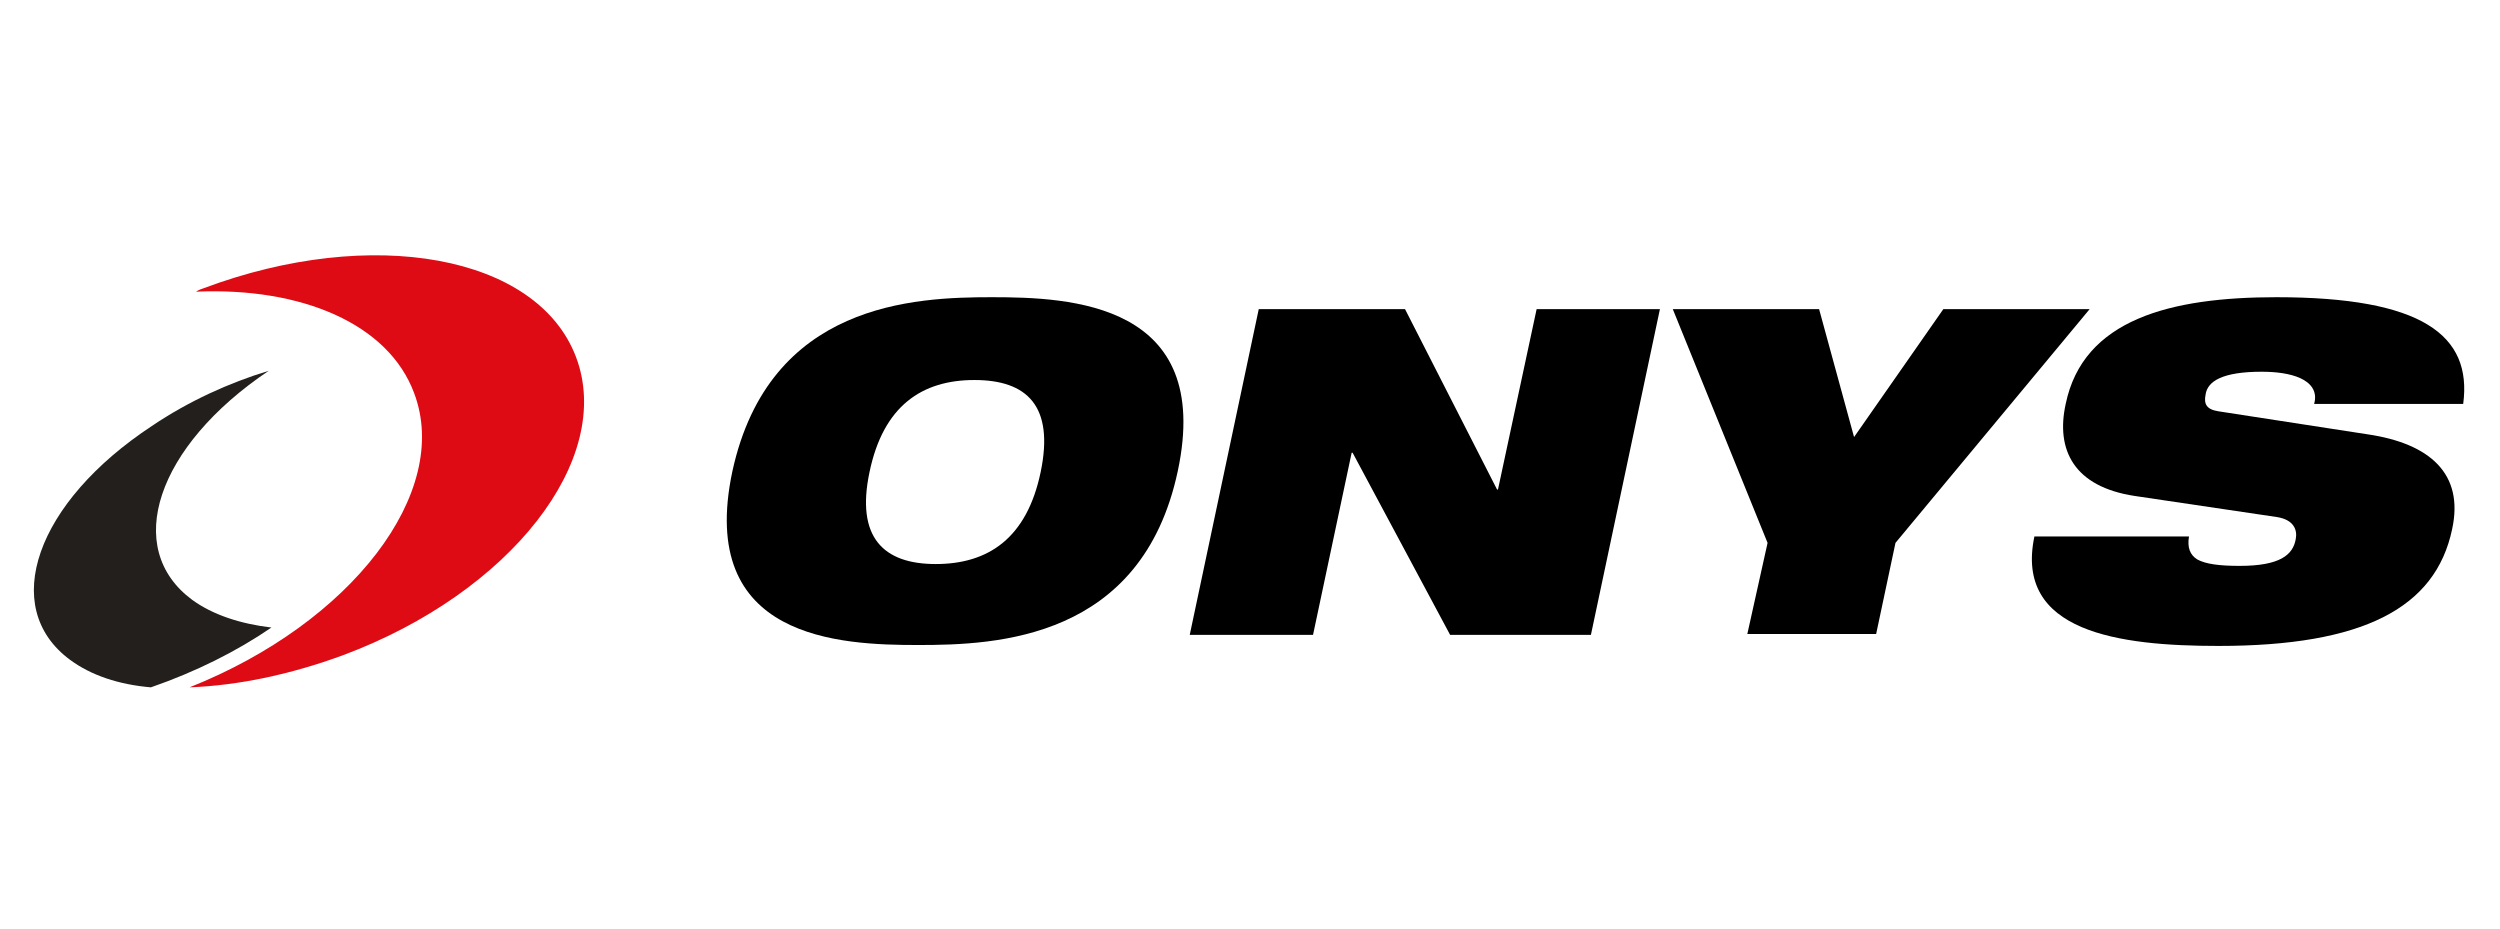
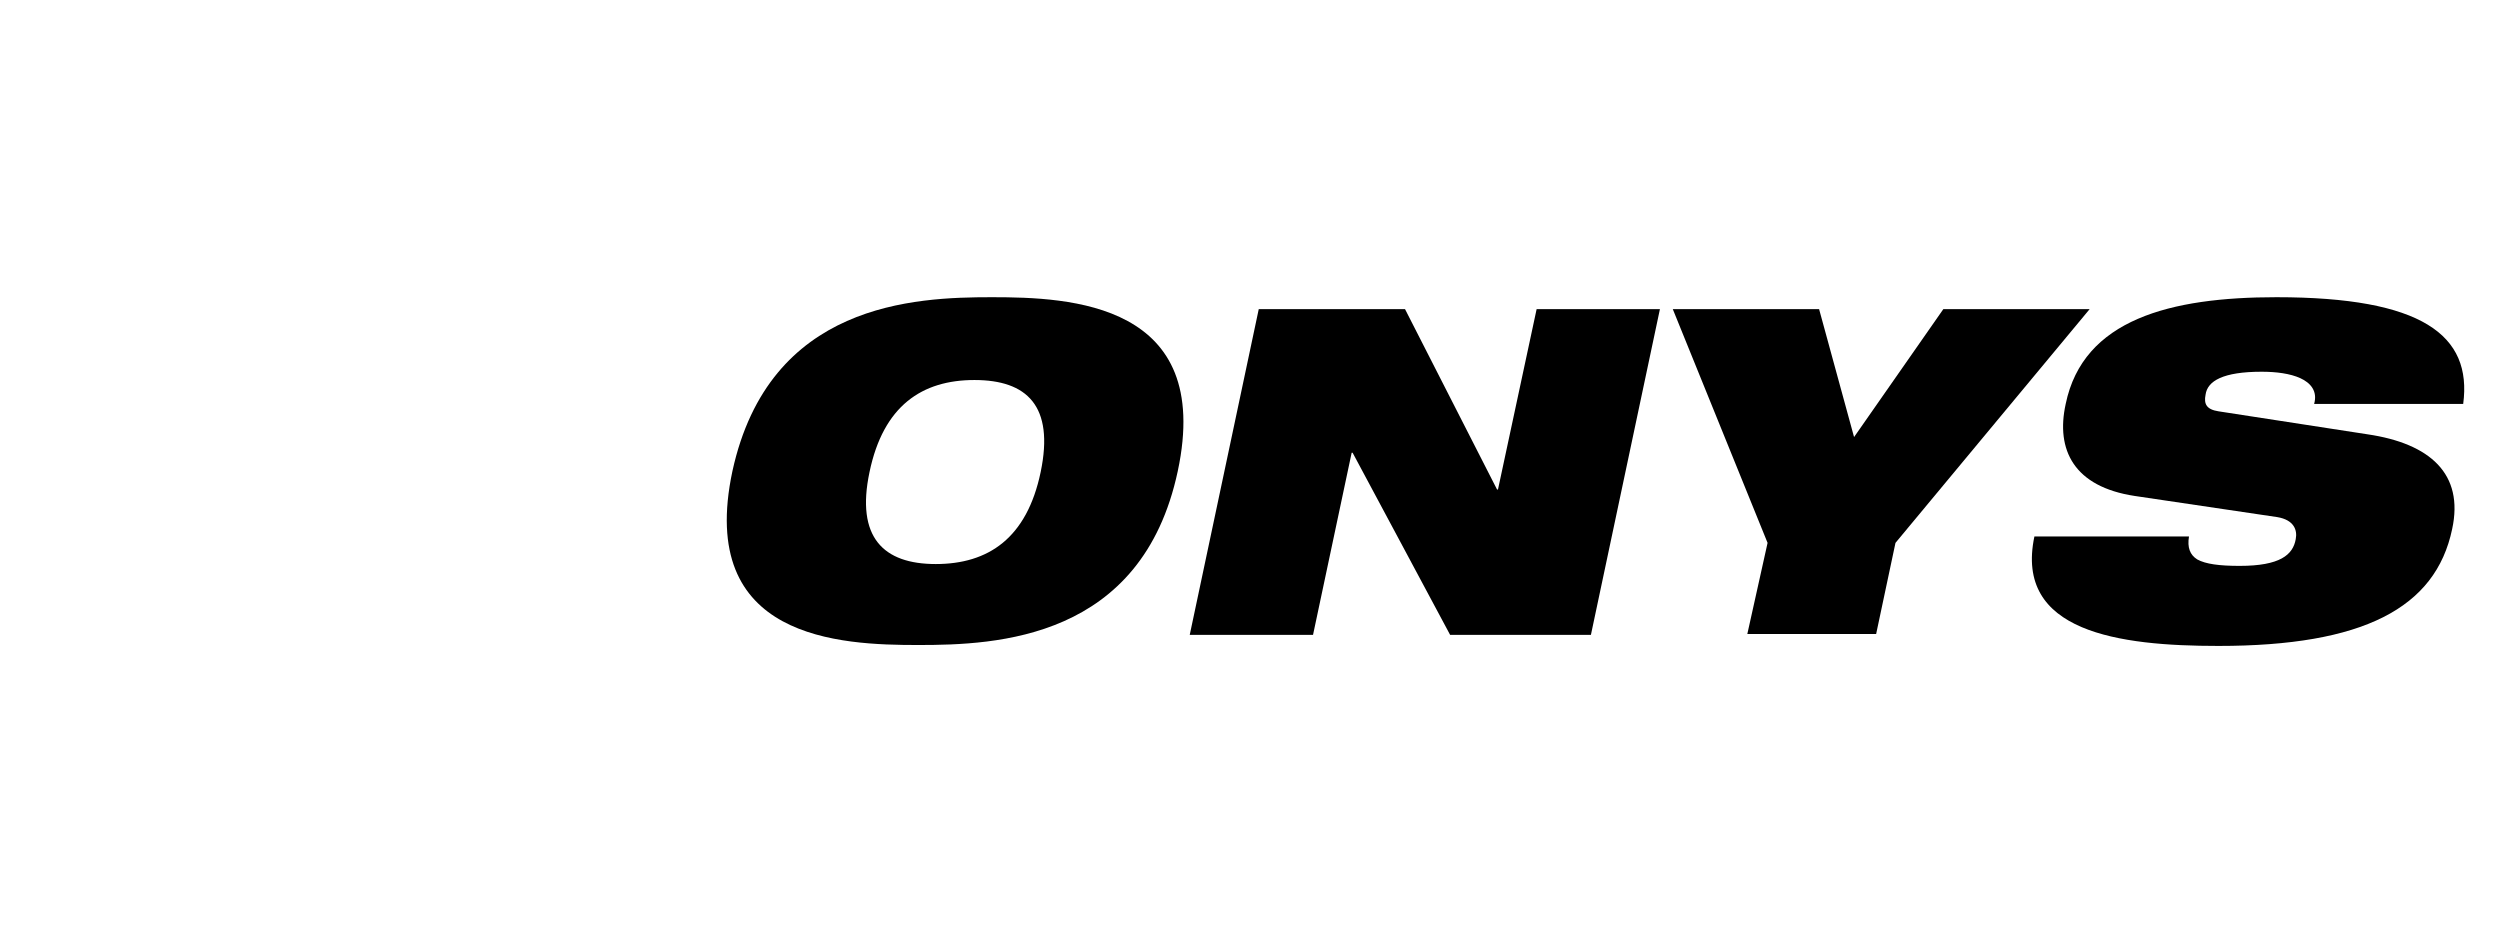
<svg xmlns="http://www.w3.org/2000/svg" id="Calque_1" x="0px" y="0px" viewBox="0 0 271.7 101" style="enable-background:new 0 0 271.7 101;" xml:space="preserve">
  <g id="Calque_1_00000096025260789524957540000011898803995997957547_">
    <g>
-       <path class="st0" style="fill:#231F1C;" d="M29.5,68.2c-3.4-0.4-6.4-1.4-8.6-3c-7.6-5.6-3.9-16.7,8.3-24.9c-4.3,1.3-8.7,3.3-12.7,6    C3.9,54.6-0.1,66,7.6,71.7c2.3,1.7,5.3,2.7,8.8,3C21.3,73,25.7,70.8,29.5,68.2" />
-       <path class="st1" style="fill:#DE0B15;" d="M45,42.7c4.1,10.8-6.8,25-24.4,32c5.3-0.2,11-1.4,16.7-3.5c18.2-6.8,29.5-21.3,25.3-32.4s-22.2-14.3-40.4-7.5    c-0.3,0.1-0.6,0.2-0.9,0.4C32.8,31.2,42.2,35.2,45,42.7" />
-     </g>
+       </g>
    <g>
      <path d="M107.8,32.3c8.5,0,24.1,0.6,20.2,18.9c-3.9,18.3-19.7,18.9-28.2,18.9s-24.1-0.6-20.2-18.9C83.6,32.9,99.4,32.3,107.8,32.3    z M101.7,61.3c5.7,0,9.9-2.8,11.4-10s-1.5-10-7.2-10s-9.9,2.8-11.4,10C93,58.4,96,61.3,101.7,61.3z" />
      <path d="M136.8,33.6h15.9l10,19.6h0.1l4.2-19.6h13.4L172.9,69h-15.3L147,49.2h-0.1L142.7,69h-13.4L136.8,33.6z" />
      <path d="M192.1,59l-10.3-25.4h15.9l3.8,13.9l9.7-13.9h15.9L206,59l-2.1,9.9h-14L192.1,59z" />
      <path d="M232,53.9c-6.6-1-8.6-5-7.5-10c1.9-9.2,11.4-11.6,22.9-11.6c15.8,0,21.3,4.1,20.3,11.6h-16.2c0.4-1.4-0.4-2.3-1.5-2.8    s-2.6-0.7-4.2-0.7c-4.2,0-5.9,1-6.1,2.5c-0.2,1,0.1,1.6,1.4,1.8l16.2,2.5c6.8,1,10.5,4.3,9.2,10.3c-1.8,8.6-9.7,12.7-25.4,12.7    c-10.8,0-22.2-1.5-20-11.9h16.8c-0.2,1.2,0.1,2,0.9,2.5c0.9,0.5,2.4,0.7,4.6,0.7c4.4,0,5.8-1.2,6.1-2.9c0.2-1-0.2-2.1-2-2.4    L232,53.9z" />
    </g>
  </g>
  <g id="Calque_2_00000052082544693689235540000009551379669340518806_" />
</svg>